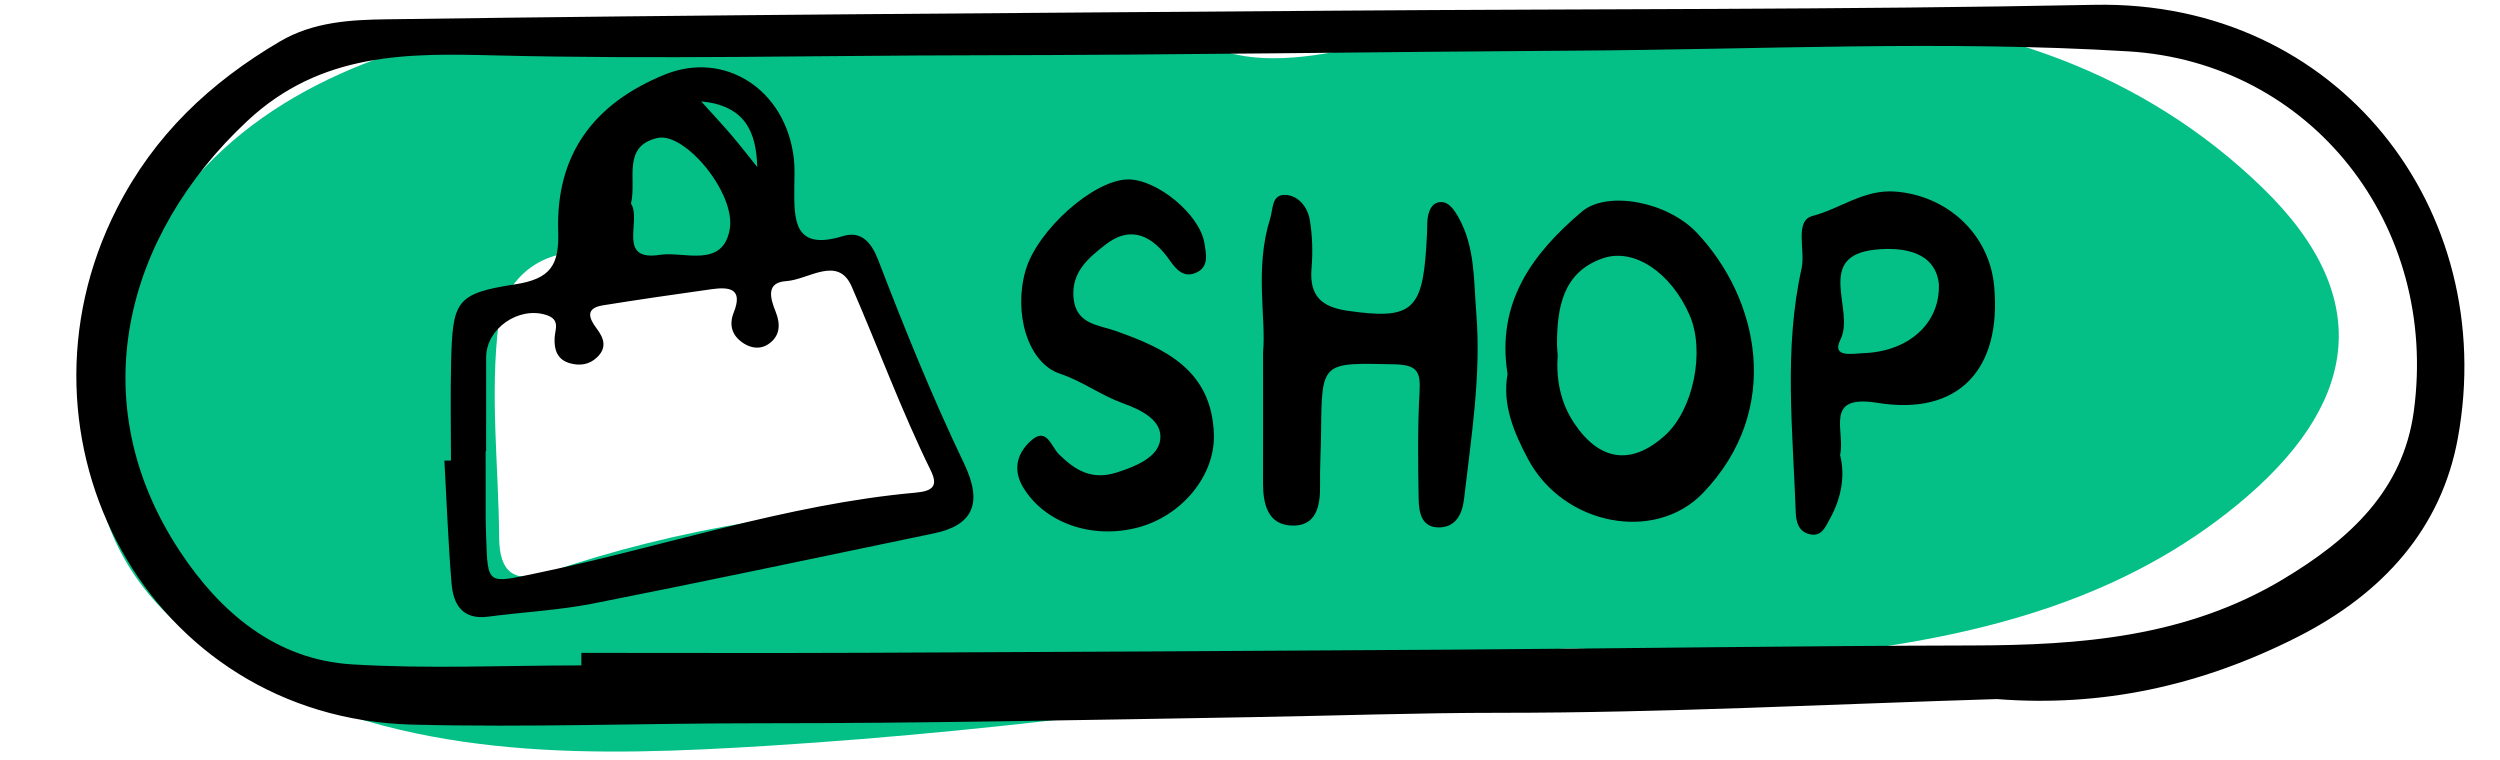
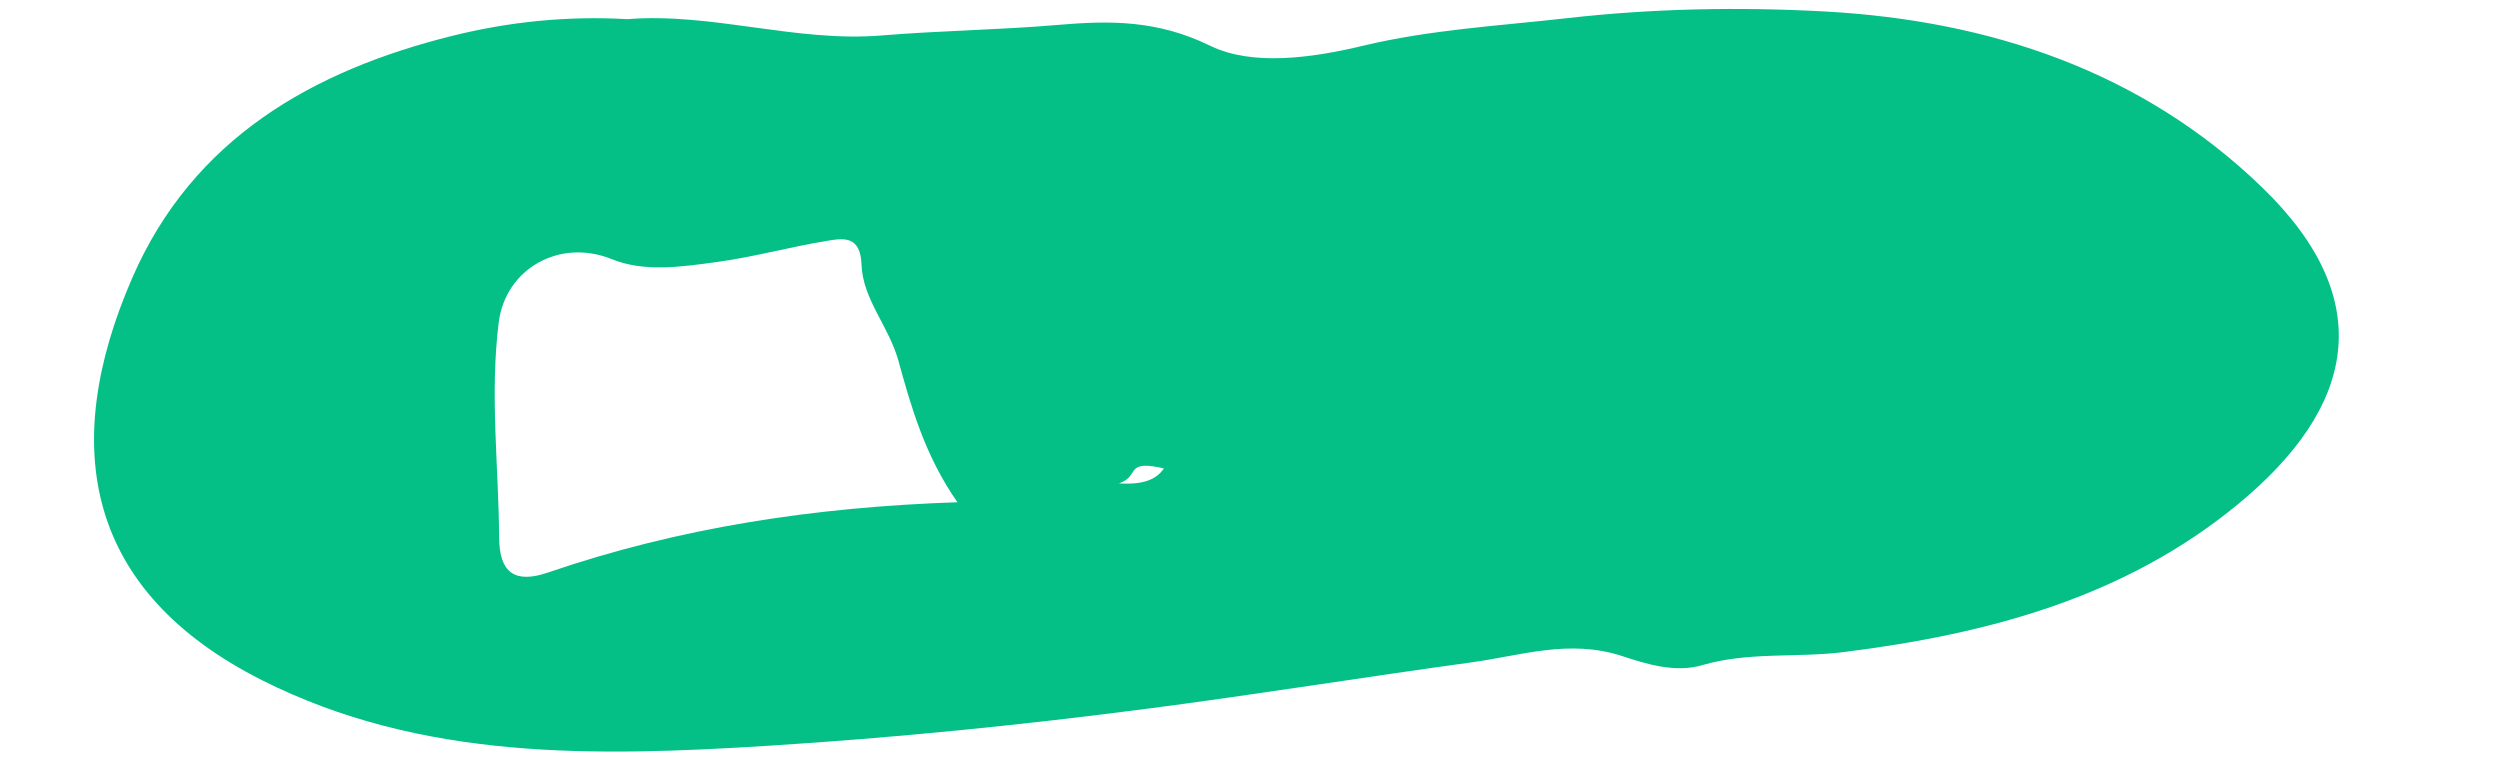
<svg xmlns="http://www.w3.org/2000/svg" fill="#000000" height="160.4" preserveAspectRatio="xMidYMid meet" version="1" viewBox="-16.1 -1.0 527.3 160.4" width="527.3" zoomAndPan="magnify">
  <g id="change1_1">
    <path d="M116.228,3.041c17.926-1.43,35.538,4.941,53.719,3.431 c12.288-1.02,24.652-1.151,36.936-2.208c11.151-0.96,21.125-1.057,32.277,4.392 c8.849,4.323,21.419,2.584,32.184,0.003c14.197-3.405,28.7-4.2,43.127-5.833 c18.086-2.048,36.235-2.392,54.278-1.408c34.817,1.899,66.992,12.614,92.326,37.154 c24.694,23.921,19.438,46.48-5.039,66.692c-23.961,19.786-52.838,27.459-83.264,31.273 c-9.949,1.247-20.067-0.114-29.849,2.76c-5.731,1.684-11.87-0.277-16.87-1.917 c-11.112-3.644-21.343-0.104-31.771,1.325c-22.833,3.128-45.58,6.815-68.45,9.784 c-26.613,3.455-53.307,6.145-80.03,7.816c-36.308,2.27-73.031,3.127-106.69-13.861 C2.253,123.839-3.89,93.508,11.866,57.454C24.615,28.279,49.756,13.889,79.406,6.534 C91.346,3.572,103.637,2.321,116.228,3.041z M185.842,104.932c-6.819-9.739-9.757-20.068-12.454-29.857 c-1.993-7.234-7.516-12.947-7.773-20.215c-0.218-6.17-3.707-5.65-7.305-5.058 c-7.811,1.284-15.494,3.423-23.328,4.479c-7.332,0.988-15.151,2.184-22.066-0.628 c-10.884-4.426-22.407,1.94-23.833,13.406c-1.889,15.188-0.005,30.266,0.099,45.392 c0.051,7.364,3.317,9.699,10.308,7.303C127.118,110.283,155.664,105.946,185.842,104.932z M219.906,100.953c5.475,0.339,9.563-0.783,10.779-6.332c0.444-2.028,1.854,3.963-0.468,3.379 C220.689,95.605,224.611,99.43,219.906,100.953z" fill="#04c087" />
  </g>
  <g id="change2_1">
-     <path d="M425.666,0.017c-52.979,1.051-105.983,0.835-158.975,1.228 C199.627,1.743,132.56,2.123,65.502,3.07c-7.469,0.105-15.446,0.487-22.542,4.661 C28.227,16.397,16.439,27.473,8.538,43.015c-24.686,48.561,6.622,107.38,62.249,108.818 c24.432,0.631,48.82-0.289,73.227-0.283c34.641,0.009,69.283-0.708,103.921-1.29 c17.458-0.293,34.893-0.919,52.376-0.916c34.721,0.007,69.441-1.812,104.748-2.894 c21.93,1.717,42.797-2.675,63.274-13.02c18.347-9.269,30.512-23.073,33.972-41.994 C511.117,43.253,477.06-1.002,425.666,0.017z M493.021,85.74c-2.271,16.764-13.591,27.057-27.594,35.444 c-20.415,12.228-42.701,13.908-65.608,13.958c-36.487,0.081-72.974,0.629-109.461,0.879 c-41.442,0.284-82.885,0.492-124.327,0.667c-19.838,0.084-39.677,0.014-59.516,0.014 c0.002,0.882,0.002,1.763,0.003,2.645c-16.127,0-32.3,0.765-48.365-0.215 c-16.168-0.986-27.856-11.049-36.303-23.833C0.964,83.691,10.257,48.627,36.054,24.52 C51.665,9.932,69.987,10.227,88.329,10.686c33.946,0.848,67.864,0.018,101.79-0.029 c42.062-0.058,84.123-0.725,126.185-0.978c38.851-0.233,77.821-2.198,116.521,0.156 C471.327,12.177,498.349,46.404,493.021,85.74z M169.167,53.929c-1.499-3.899-3.628-6.302-7.509-5.118 c-10.378,3.167-10.275-3.436-10.223-10.289c0.015-2.017,0.134-4.055-0.092-6.05 c-1.664-14.653-14.631-22.859-27.21-17.75c-15.033,6.107-23.025,16.9-22.498,33.113 c0.229,7.05-1.579,9.98-9.071,11.136c-12.541,1.935-13.203,3.489-13.517,16.458 c-0.167,6.9-0.03,13.807-0.03,20.71c-0.462,0.005-0.924,0.01-1.387,0.015 c0.481,8.629,0.801,17.27,1.507,25.881c0.363,4.421,2.267,7.748,7.715,7.033 c7.411-0.973,14.932-1.346,22.245-2.788c23.965-4.727,47.857-9.819,71.776-14.777 c8.126-1.685,10.45-6.226,6.37-14.743C180.534,82.756,174.727,68.392,169.167,53.929z M143.62,34.232 c-1.769-2.2-3.492-4.44-5.321-6.59c-1.829-2.15-3.763-4.212-6.503-7.26 C140.963,21.271,143.412,26.673,143.62,34.232z M122.542,28.106c5.761-1.352,16.552,11.607,15.278,19.194 c-1.412,8.401-9.78,4.671-14.673,5.443c-9.275,1.465-3.831-7.234-6.162-10.819 C118.239,36.85,115.022,29.871,122.542,28.106z M177.054,102.907 c-27.329,2.449-53.296,11.459-79.993,16.993c-10.376,2.151-10.279,2.625-10.624-7.625 c-0.048-1.438-0.092-2.878-0.096-4.317c-0.012-4.609-0.005-9.218-0.005-13.827 c0.033-0,0.067-0,0.1-0.001c0-6.592-0.014-13.183,0.004-19.774 c0.016-6.089,6.868-10.768,12.66-8.926c3.062,0.974,1.861,3.043,1.777,4.864 c-0.119,2.569,0.616,4.612,3.287,5.34c2.026,0.553,4.003,0.303,5.633-1.236 c2.171-2.05,1.513-4.041-0.042-6.099c-1.606-2.126-2.49-4.287,1.292-4.895 c7.635-1.227,15.289-2.334,22.948-3.407c3.696-0.518,6.695-0.171,4.674,4.887 c-1.141,2.854-0.253,5.128,2.274,6.654c1.526,0.921,3.371,1.13,4.931,0.109 c2.628-1.719,2.671-4.291,1.63-6.887c-1.184-2.949-2.082-6.199,2.27-6.473 c4.62-0.291,10.873-5.485,13.755,1.136c5.616,12.899,10.464,26.135,16.677,38.794 C181.744,101.356,180.844,102.567,177.054,102.907z M317.576,43.616 c-10.48,8.852-18.113,19.213-15.705,34.271c-1.158,6.454,1.344,12.342,4.31,17.916 c7.485,14.066,26.796,17.684,36.872,7.224c16.968-17.616,11.873-41.04-1.264-54.942 C335.527,41.458,322.848,39.163,317.576,43.616z M335.089,90.829c-7.073,6.401-13.809,5.463-19.184-2.604 c-3.006-4.512-3.795-9.506-3.455-14.315c-0.072-1.035-0.147-1.607-0.147-2.179 c0.002-7.771,1.179-15.273,9.598-18.228c6.73-2.363,14.496,3.121,18.351,11.921 C343.591,73.049,341.081,85.407,335.089,90.829z M295.274,64.956 c1.074,13.196-1.077,26.264-2.584,39.335c-0.356,3.082-1.69,5.822-5.091,5.949 c-3.933,0.147-4.429-3.225-4.481-6.084c-0.137-7.457-0.227-14.935,0.188-22.376 c0.237-4.266-0.305-5.837-5.34-5.943c-15.297-0.322-15.28-0.656-15.422,14.278 c-0.036,3.737-0.273,7.475-0.215,11.21c0.067,4.417-0.781,8.737-6.027,8.526 c-4.993-0.201-6.016-4.539-6.003-8.922c0.025-8.044,0.007-16.088,0.007-27.647 c0.684-7.021-1.821-17.718,1.487-28.15c0.659-2.078,0.273-5.15,3.247-5.021 c2.747,0.119,4.67,2.616,5.111,5.207c0.574,3.366,0.663,6.896,0.379,10.308 c-0.481,5.763,2.074,8.126,7.627,8.924c13.198,1.898,15.699,0.078,16.55-13.192 c0.111-1.721,0.221-3.447,0.229-5.17c0.009-1.854,0.591-3.962,2.089-4.437 c2.155-0.684,3.509,1.336,4.504,3.101C295.057,51.113,294.722,58.18,295.274,64.956z M239.936,90.565 c0.299,8.758-6.8,17.313-16.136,19.725c-9.738,2.517-19.62-1.067-24.093-8.49 c-2.438-4.045-1.023-7.584,1.861-10.028c3.143-2.662,4.072,1.47,5.689,3.056 c3.437,3.369,6.913,5.53,12.23,3.818c4.074-1.312,8.588-3.199,9.116-6.825 c0.613-4.211-4.14-6.426-7.944-7.8c-4.588-1.656-8.455-4.622-13.178-6.191 c-6.8-2.259-9.868-12.756-7.278-21.76c2.445-8.5,14.32-19.094,21.549-19.223 c6.106-0.109,15.254,7.359,16.2,13.513c0.327,2.124,1.016,4.874-1.676,6.116 c-2.561,1.183-4.147-0.408-5.614-2.509c-3.51-5.032-8.05-7.699-13.636-3.333 c-3.515,2.748-7.227,5.76-6.69,11.268c0.536,5.495,5.257,5.629,8.746,6.852 C229.837,72.529,239.476,77.143,239.936,90.565z M383.584,39.401c-6.554-0.478-11.54,3.628-17.378,5.142 c-3.896,1.01-1.466,7.253-2.32,11.087c-3.792,17.01-1.826,34.233-1.233,51.397 c0.077,2.207,0.662,4.112,2.933,4.649c2.533,0.6,3.306-1.497,4.3-3.296 c2.464-4.46,3.209-9.126,2.125-13.423c1.142-5.168-3.531-12.846,7.871-10.992 c17.151,2.789,26.248-7.049,24.624-24.634C403.489,48.338,394.579,40.203,383.584,39.401z M376.896,73.487c-2.198,0.069-6.791,1.074-4.796-2.894c3.134-6.237-5.668-17.697,7.534-18.96 c5.638-0.54,12.455,0.411,13.213,7.268C393.145,67.43,386.19,73.192,376.896,73.487z" fill="#000000" />
-   </g>
+     </g>
</svg>